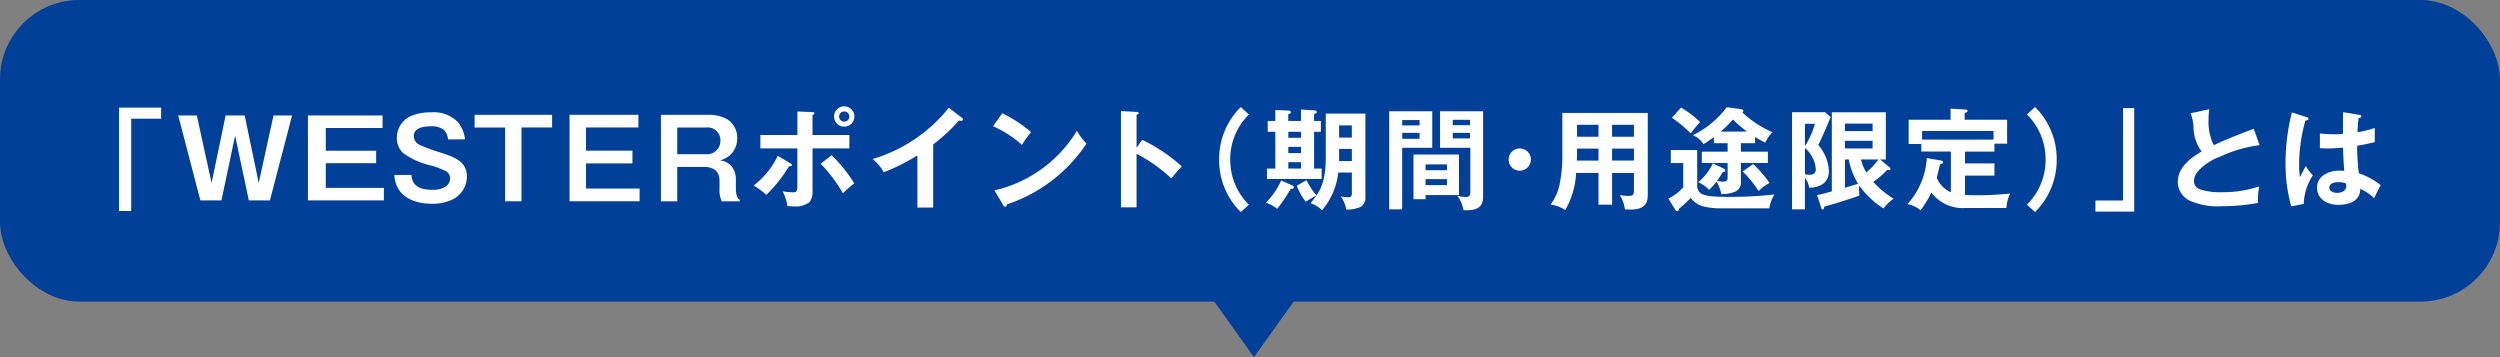
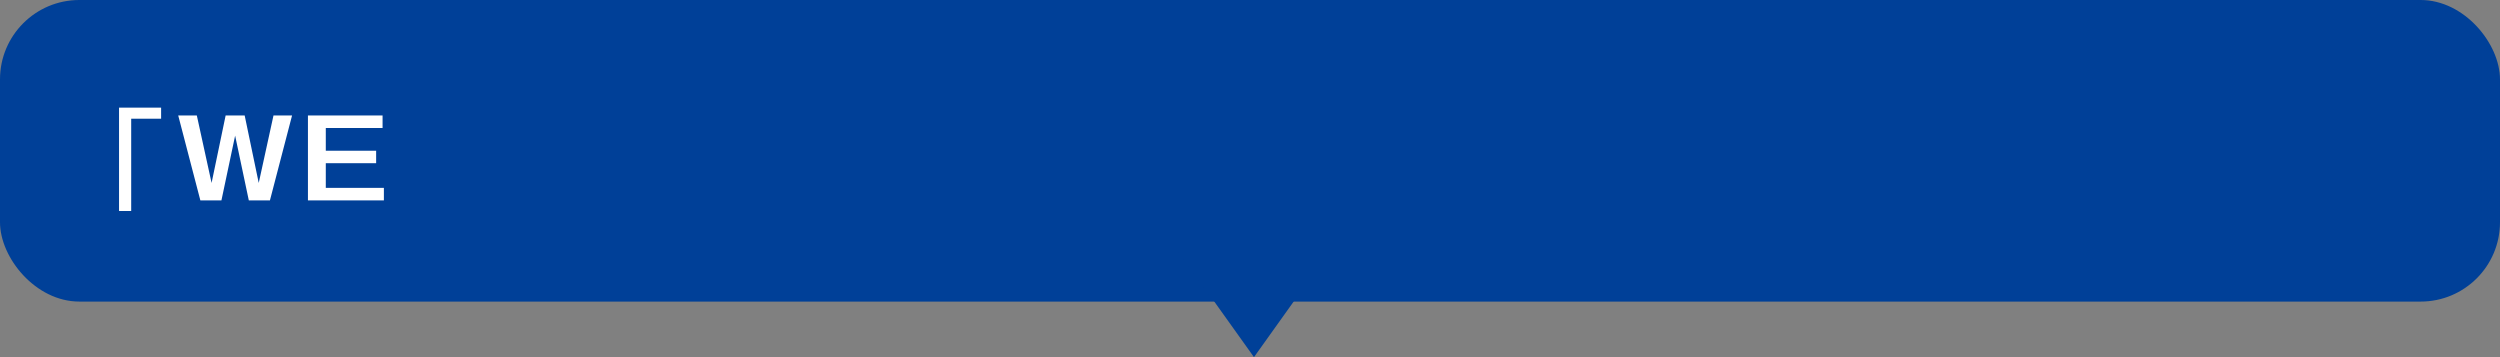
<svg xmlns="http://www.w3.org/2000/svg" width="315" height="45" viewBox="0 0 315 45">
  <rect x="0" y="0" width="315" height="45" fill="#808080" stroke="none" />
  <defs>
    <clipPath id="clip-path">
-       <rect id="長方形_3084" data-name="長方形 3084" width="284.97" height="13.322" fill="none" />
-     </clipPath>
+       </clipPath>
  </defs>
  <g id="sec1-about" transform="translate(-682 -856)">
    <rect id="長方形_3083" data-name="長方形 3083" width="315" height="38" rx="10" transform="translate(682 856)" fill="#004098" />
    <g id="グループ_1837" data-name="グループ 1837" transform="translate(697 869.397)">
      <path id="パス_10354" data-name="パス 10354" d="M0,.165V13.187H1.53V1.56H5.3V.165Z" transform="translate(0 0)" fill="#fff" />
      <path id="パス_10355" data-name="パス 10355" d="M9.8,1.155l1.86,8.5,1.77-8.5h2.4l1.771,8.5,1.859-8.5h2.34l-2.789,10.7H16.351L14.626,3.694,12.9,11.852H10.246l-2.79-10.7Z" transform="translate(0 0)" fill="#fff" />
      <path id="パス_10356" data-name="パス 10356" d="M33.825,1.155V2.73H26.671V5.594h6.344V7.169H26.671v3.108H33.99v1.575H24.421V1.155Z" transform="translate(-0.621 0)" fill="#fff" />
      <g id="グループ_1836" data-name="グループ 1836" transform="translate(0 0)">
        <g id="グループ_1835" data-name="グループ 1835" clip-path="url(#clip-path)">
-           <path id="パス_10357" data-name="パス 10357" d="M43.289,4.228a1.948,1.948,0,0,0-.525-1.2,2.574,2.574,0,0,0-1.758-.442c-.788,0-2.034.194-2.034,1.217a1.264,1.264,0,0,0,.8,1.148,22.7,22.7,0,0,0,2.67.968c1.771.581,3.224,1.148,3.224,3.016A3.248,3.248,0,0,1,44.05,11.7a5.622,5.622,0,0,1-2.808.636c-2.352,0-4.579-.982-4.717-3.625h2.158c.068,1.508,1.286,1.868,2.587,1.868a3.107,3.107,0,0,0,1.729-.4,1.332,1.332,0,0,0,.552-1.038,1.06,1.06,0,0,0-.581-.941,11.722,11.722,0,0,0-1.923-.706,9.412,9.412,0,0,1-3.43-1.549,2.583,2.583,0,0,1-.775-1.909,2.98,2.98,0,0,1,1.688-2.711,6.1,6.1,0,0,1,2.587-.5,4.255,4.255,0,0,1,3.417,1.231,3.941,3.941,0,0,1,.885,2.171Z" transform="translate(-1.837 -0.064)" fill="#fff" />
-           <path id="パス_10358" data-name="パス 10358" d="M58.037,1.155v1.6h-3.86v9.3h-2.06V2.76H48.27v-1.6Z" transform="translate(-3.47 -0.09)" fill="#fff" />
          <path id="パス_10359" data-name="パス 10359" d="M70.219,1.155v1.6h-6.6V5.678h5.851V7.284H63.62v3.167h6.75v1.6H61.545V1.155Z" transform="translate(-4.781 -0.09)" fill="#fff" />
          <path id="パス_10360" data-name="パス 10360" d="M79.96,1.155a4.851,4.851,0,0,1,2.38.54,2.74,2.74,0,0,1,1.3,2.393,2.906,2.906,0,0,1-.981,2.227,3.789,3.789,0,0,1-1.176.594A2.146,2.146,0,0,1,83,7.74a2.545,2.545,0,0,1,.47,1.479v1.038c0,1.246.249,1.44.484,1.606v.194H81.7a3.265,3.265,0,0,1-.291-1.549V9.47c0-1.246-.8-1.743-1.951-1.743H76.086v4.33h-2.06V1.155ZM76.086,6.122h3.652a1.675,1.675,0,0,0,1.785-1.716A1.6,1.6,0,0,0,79.739,2.76H76.086Z" transform="translate(-5.75 -0.09)" fill="#fff" />
          <path id="パス_10361" data-name="パス 10361" d="M91.333,7.181c.07.042.181.137.181.22,0,.111-.111.152-.208.152a.567.567,0,0,1-.152-.014,17.548,17.548,0,0,1-2.864,3.611A10.987,10.987,0,0,0,86.7,9.975a10.454,10.454,0,0,0,3.03-3.735Zm.872-6.53,1.84.069c.111,0,.3.013.3.152,0,.111-.083.165-.235.221V3.612h4.648V5.3H94.114v5.23a2.275,2.275,0,0,1-.374,1.536,2.811,2.811,0,0,1-1.854.552c-.3,0-.65-.028-.941-.055a5.954,5.954,0,0,0-.595-1.854,9.491,9.491,0,0,0,1.245.125c.609,0,.609-.222.609-1V5.3H87.543V3.612h4.662ZM99.371,9.7a17.809,17.809,0,0,0-1.425,1.259,18.319,18.319,0,0,0-2.808-3.722l1.383-1.079A18.79,18.79,0,0,1,99.371,9.7m.015-8.411A1.28,1.28,0,1,1,98.1,0a1.273,1.273,0,0,1,1.288,1.288m-1.923,0a.643.643,0,0,0,1.287,0,.643.643,0,1,0-1.287,0" transform="translate(-6.735 0)" fill="#fff" />
          <path id="パス_10362" data-name="パス 10362" d="M110.581,12.77H108.59V6.2a25.881,25.881,0,0,1-4.233,2.117,5.8,5.8,0,0,0-1.411-1.66,19.268,19.268,0,0,0,9.6-6.461l1.661,1.273a.271.271,0,0,1,.124.194c0,.125-.138.18-.249.18a.76.76,0,0,1-.249-.042,23.047,23.047,0,0,1-3.251,3.017Z" transform="translate(-7.997 -0.015)" fill="#fff" />
-           <path id="パス_10363" data-name="パス 10363" d="M124.186,3.326a15.222,15.222,0,0,0-1.148,1.6A14.007,14.007,0,0,0,119.4,2.578L120.562.946a16.381,16.381,0,0,1,3.624,2.38m5.783-.167a8.066,8.066,0,0,0,1.2,1.619,19.325,19.325,0,0,1-10.029,7.651c-.029.18-.083.3-.222.3a.283.283,0,0,1-.221-.166l-1.121-1.9a16.4,16.4,0,0,0,10.39-7.512" transform="translate(-9.275 -0.074)" fill="#fff" />
-           <path id="パス_10364" data-name="パス 10364" d="M139.545,4.27a20.993,20.993,0,0,1,4.993,3.348c-.47.5-.912,1-1.327,1.508a19.456,19.456,0,0,0-4.373-3.1v6.752h-1.965V.645l1.965.11c.152.015.264.029.264.152s-.112.167-.264.208v4.15Z" transform="translate(-10.632 -0.05)" fill="#fff" />
+           <path id="パス_10363" data-name="パス 10363" d="M124.186,3.326a15.222,15.222,0,0,0-1.148,1.6A14.007,14.007,0,0,0,119.4,2.578L120.562.946a16.381,16.381,0,0,1,3.624,2.38m5.783-.167a8.066,8.066,0,0,0,1.2,1.619,19.325,19.325,0,0,1-10.029,7.651a.283.283,0,0,1-.221-.166l-1.121-1.9a16.4,16.4,0,0,0,10.39-7.512" transform="translate(-9.275 -0.074)" fill="#fff" />
          <path id="パス_10365" data-name="パス 10365" d="M154.034,1.032a7.927,7.927,0,0,0-2.352,5.685,7.926,7.926,0,0,0,2.352,5.686l-1.024.927a9.176,9.176,0,0,1-2.725-6.613A9.176,9.176,0,0,1,153.011.1Z" transform="translate(-11.674 -0.008)" fill="#fff" />
          <path id="パス_10366" data-name="パス 10366" d="M158.6,9.372l1.453.65a.237.237,0,0,1,.137.22c0,.221-.248.208-.387.18a20.054,20.054,0,0,1-1.7,2.518,5.944,5.944,0,0,0-1.425-.775A9.29,9.29,0,0,0,158.6,9.372m2.5-7.5V.435l1.742.11c.083,0,.25.1.25.208s-.069.152-.346.248v.873h.857v1.37h-.857V7.878h.955V9.192h-6.89V7.878h1.051V3.243h-.955V1.874h.955V.5l1.729.07c.069,0,.235.082.235.194s-.083.18-.333.276v.831ZM159.5,4h1.6v-.76h-1.6Zm0,1.923h1.6V5.139h-1.6Zm0,1.952h1.6v-.8h-1.6Zm4.248,5.256a3.457,3.457,0,0,0-1.453-.885,10.262,10.262,0,0,0,.746-.982c-.5.264-.857.485-1.342.789a7.647,7.647,0,0,1-1.134-2.02l1.231-.692a8.83,8.83,0,0,0,1.259,1.923,6.125,6.125,0,0,0,.968-2.392,12.862,12.862,0,0,0,.194-2.3V.947h4.994V11.531a1.319,1.319,0,0,1-.6,1.175,4.21,4.21,0,0,1-1.825.332,3.556,3.556,0,0,0-.679-1.646,7.5,7.5,0,0,0,.942.1c.331,0,.456-.139.456-.5V8.376h-1.715a8.736,8.736,0,0,1-2.048,4.758M165.9,5.4v1.01c0,.179,0,.29-.015.525h1.619V5.4Zm1.6-2.961h-1.6V3.977h1.6Z" transform="translate(-12.171 -0.034)" fill="#fff" />
          <path id="パス_10367" data-name="パス 10367" d="M178.943.674V5.282h-3.791v7.747h-1.632V.674Zm-1.6,1.108h-2.186V2.46h2.186Zm-2.186,2.366h2.186V3.4h-2.186Zm7.153,7.083H178.1v.525h-1.522V6.126h5.728ZM180.8,7.37h-2.7V8.1h2.7Zm-2.7,2.615h2.7V9.224h-2.7ZM185.349.674v10.8c0,1.4-.941,1.674-2.158,1.674a2.449,2.449,0,0,1-.318-.014,4,4,0,0,0-.789-1.825,4.016,4.016,0,0,0,1.065.165c.54,0,.594-.248.594-.719V5.282h-3.817V.674ZM183.7,1.753h-2.171v.678H183.7ZM181.53,4.092H183.7V3.4H181.53Z" transform="translate(-13.479 -0.053)" fill="#fff" />
          <path id="パス_10368" data-name="パス 10368" d="M192.635,7.156a1.4,1.4,0,1,1-1.4-1.4,1.394,1.394,0,0,1,1.4,1.4" transform="translate(-14.747 -0.448)" fill="#fff" />
          <path id="パス_10369" data-name="パス 10369" d="M203.316,12.465H201.6v-4H198.78a10.2,10.2,0,0,1-1.371,4.676,4.264,4.264,0,0,0-1.853-.692,6.366,6.366,0,0,0,1.2-2.849,16.843,16.843,0,0,0,.291-3.224V.9h10.763V11.275c0,1.494-.955,1.8-2.255,1.8-.18,0-.47-.013-.623-.028a5,5,0,0,0-.636-1.8,5.936,5.936,0,0,0,1.093.11c.595,0,.678-.194.678-.747V8.467h-2.753ZM201.6,5.4h-2.7v.719c0,.208-.015.61-.029.79H201.6Zm0-3h-2.7V3.9h2.7Zm4.469,0h-2.753V3.9h2.753Zm0,3h-2.753V6.9h2.753Z" transform="translate(-15.191 -0.07)" fill="#fff" />
          <path id="パス_10370" data-name="パス 10370" d="M215.288,5.516V9.97a1.185,1.185,0,0,0,.6,1.092,4.161,4.161,0,0,0,1.5.3c.8.056,1.618.056,2.419.056a50.909,50.909,0,0,0,5.216-.3,4.691,4.691,0,0,0-.65,1.742h-6.073a8.81,8.81,0,0,1-2.337-.263,2.832,2.832,0,0,1-1.481-1.051,15.352,15.352,0,0,1-1.48,1.369c-.027.167-.056.3-.235.3-.125,0-.22-.125-.29-.248l-.817-1.329a6.65,6.65,0,0,0,1.867-1.41V7.162h-1.562V5.516Zm.375-3.528a16.823,16.823,0,0,0-1.191,1.425,17.818,17.818,0,0,0-2.365-1.965L213.254.162a14.188,14.188,0,0,1,2.409,1.826m1.729,2.67V3.883a15.074,15.074,0,0,1-1.314.9,2.768,2.768,0,0,0-1.343-1.134A11.655,11.655,0,0,0,219.01.12l1.729.235c.221.028.36.083.36.263,0,.042-.028.1-.111.18a13.591,13.591,0,0,0,3.791,2.476,3.982,3.982,0,0,0-.913,1.327c-.443-.234-.873-.469-1.286-.733v.79h-1.787V5.723h3.4V7.148h-3.4V9.362a1.368,1.368,0,0,1-.565,1.328,4.085,4.085,0,0,1-1.91.373,4.492,4.492,0,0,0-.594-1.562,9.759,9.759,0,0,1-.928,1.038,4.259,4.259,0,0,0-1.383-.969,6.855,6.855,0,0,0,1.854-2.379l1.356.664c.082.042.207.125.207.235,0,.165-.165.194-.346.221a7.072,7.072,0,0,1-.706,1.107,7.755,7.755,0,0,0,.817.083c.511,0,.527-.3.527-.554v-1.8H215.87V5.723h3.252V4.658Zm4.162-1.466A15.3,15.3,0,0,1,219.8,1.669a16.08,16.08,0,0,1-1.549,1.522Zm1.467,7.5a13.292,13.292,0,0,0-2.006-2.477l1.328-.926a14.08,14.08,0,0,1,2.061,2.38,5.064,5.064,0,0,0-1.383,1.024" transform="translate(-16.441 -0.01)" fill="#fff" />
          <path id="パス_10371" data-name="パス 10371" d="M233.412,1.418c-.484,1.19-1,2.366-1.549,3.528A5.377,5.377,0,0,1,233.2,8.2c0,1.508-1.134,2.1-2.49,2.116a2.507,2.507,0,0,0-.54-1.258v3.984h-1.619V.8h4.164Zm-3.237,3.667a10.567,10.567,0,0,0,1.259-2.823h-1.259Zm0,3.541a4.132,4.132,0,0,0,.595.055c.484,0,.775-.18.775-.706a3.883,3.883,0,0,0-1.37-2.67Zm11.164,3.07a6.276,6.276,0,0,0-1.259,1.231,10.816,10.816,0,0,1-3.057-2.877,4.222,4.222,0,0,0-.029.456,7.531,7.531,0,0,0,.056.8c-1.135.415-3.279,1.093-4.427,1.383-.042.234-.069.36-.208.36-.112,0-.166-.111-.194-.208l-.512-1.591c.54-.111,1.217-.291,1.854-.47V.81h6.807V6.758h-.72l1.2,1a.243.243,0,0,1,.1.208c0,.111-.082.125-.18.125a1.984,1.984,0,0,1-.248-.014A9.581,9.581,0,0,1,238.78,9.58a11.686,11.686,0,0,0,2.559,2.116M238.7,2.235h-3.486v.941H238.7Zm-3.486,3.14H238.7V4.406h-3.486Zm.484,1.383h-.484v3.569c.47-.138,1.107-.332,1.66-.512a8.765,8.765,0,0,1-1.176-3.057m3.735,0h-2.2a5.939,5.939,0,0,0,.679,1.646,9.516,9.516,0,0,0,1.522-1.646" transform="translate(-17.754 -0.062)" fill="#fff" />
          <path id="パス_10372" data-name="パス 10372" d="M253.4,11.23c1.287,0,2.559-.1,3.846-.208a4.933,4.933,0,0,0-.457,1.812H251.6a4.883,4.883,0,0,1-4.261-1.951,12.8,12.8,0,0,1-1.383,2.241,3.406,3.406,0,0,0-1.632-.775,9.575,9.575,0,0,0,2.435-5.8l1.771.3c.138.027.278.068.278.22s-.139.194-.374.263c-.152.554-.291,1.148-.415,1.716a3.387,3.387,0,0,0,1.771,1.811V5.723h-3.722V4.769h-1.6V1.712h5.284V.315l1.771.111c.249.014.374.055.374.18s-.166.18-.374.263v.844h5.354V4.727h-1.6v1h-3.708V7.218h3.708V8.754h-3.708v2.434c.623.042,1.231.042,1.84.042m1.756-8.092h-9.005V4.216h9.005Z" transform="translate(-18.979 -0.025)" fill="#fff" />
          <path id="パス_10373" data-name="パス 10373" d="M260.64,12.4a7.928,7.928,0,0,0,2.352-5.686,7.926,7.926,0,0,0-2.352-5.685L261.664.1a9.176,9.176,0,0,1,2.725,6.612,9.177,9.177,0,0,1-2.725,6.613Z" transform="translate(-20.247 -0.008)" fill="#fff" />
-           <path id="パス_10374" data-name="パス 10374" d="M270,13.286v-1.4h3.473V.24h1.41V13.286Z" transform="translate(-20.974 -0.019)" fill="#fff" />
          <path id="パス_10375" data-name="パス 10375" d="M290.824,2.868l.733,2.06a16.3,16.3,0,0,0-4.952,1.44,6.9,6.9,0,0,0-2.878,1.923,1.972,1.972,0,0,0-.444,1.162,1.1,1.1,0,0,0,.761,1.038,8.22,8.22,0,0,0,2.85.359,14.308,14.308,0,0,0,4.635-.733,6.393,6.393,0,0,0-.18,1.481c0,.235,0,.4.014.608a25.618,25.618,0,0,1-4.607.415,8.774,8.774,0,0,1-4.039-.719,2.627,2.627,0,0,1-1.467-2.337c0-1.812,1.577-3.017,3-3.846a5.305,5.305,0,0,1-1.023-3.2A6.113,6.113,0,0,0,282.869.9l2.338-.5a12.658,12.658,0,0,0-.083,1.41,6.472,6.472,0,0,0,.664,3.113c1.786-.829,3.211-1.369,5.036-2.06" transform="translate(-21.848 -0.032)" fill="#fff" />
          <path id="パス_10376" data-name="パス 10376" d="M298.691,1.445a.2.2,0,0,1,.166.194c0,.166-.264.208-.387.222a20.494,20.494,0,0,0-.789,5.492,12.591,12.591,0,0,0,.1,1.632c.235-.457.526-1.01.746-1.4a5.3,5.3,0,0,0,.885,1.175,6.881,6.881,0,0,0-1.147,3.6l-1.577.3a19.667,19.667,0,0,1-.719-5.464,26.05,26.05,0,0,1,.8-6.365ZM303.215.8l2.1.346c.083.015.194.056.194.181,0,.152-.221.18-.332.194a18.125,18.125,0,0,0-.137,1.811,15.054,15.054,0,0,0,2.171-.54V4.572c-.733.18-1.466.332-2.213.457a26.14,26.14,0,0,0,.207,3.473A8.9,8.9,0,0,1,307.961,10a15.2,15.2,0,0,0-.817,1.646,6.06,6.06,0,0,0-1.756-1.19c0,1.549-1.44,2.019-2.739,2.019-1.329,0-2.712-.663-2.712-2.171s1.549-2.144,2.85-2.144c.111,0,.346.014.581.042-.069-.913-.137-1.991-.152-2.933-.65.056-1.3.1-1.95.1-.278,0-.719-.015-.969-.029V3.479a14.8,14.8,0,0,0,1.729.1c.387,0,.776-.014,1.177-.042,0-1.147,0-2.019.013-2.739m-.609,8.813c-.429,0-1.121.138-1.121.692,0,.484.567.664.969.664.553,0,1.162-.235,1.162-.885a1.737,1.737,0,0,0-.029-.291,2.38,2.38,0,0,0-.982-.18" transform="translate(-22.991 -0.062)" fill="#fff" />
        </g>
      </g>
    </g>
    <path id="多角形_1" data-name="多角形 1" d="M10,0,20,14H0Z" transform="translate(850 901) rotate(180)" fill="#004098" />
  </g>
</svg>